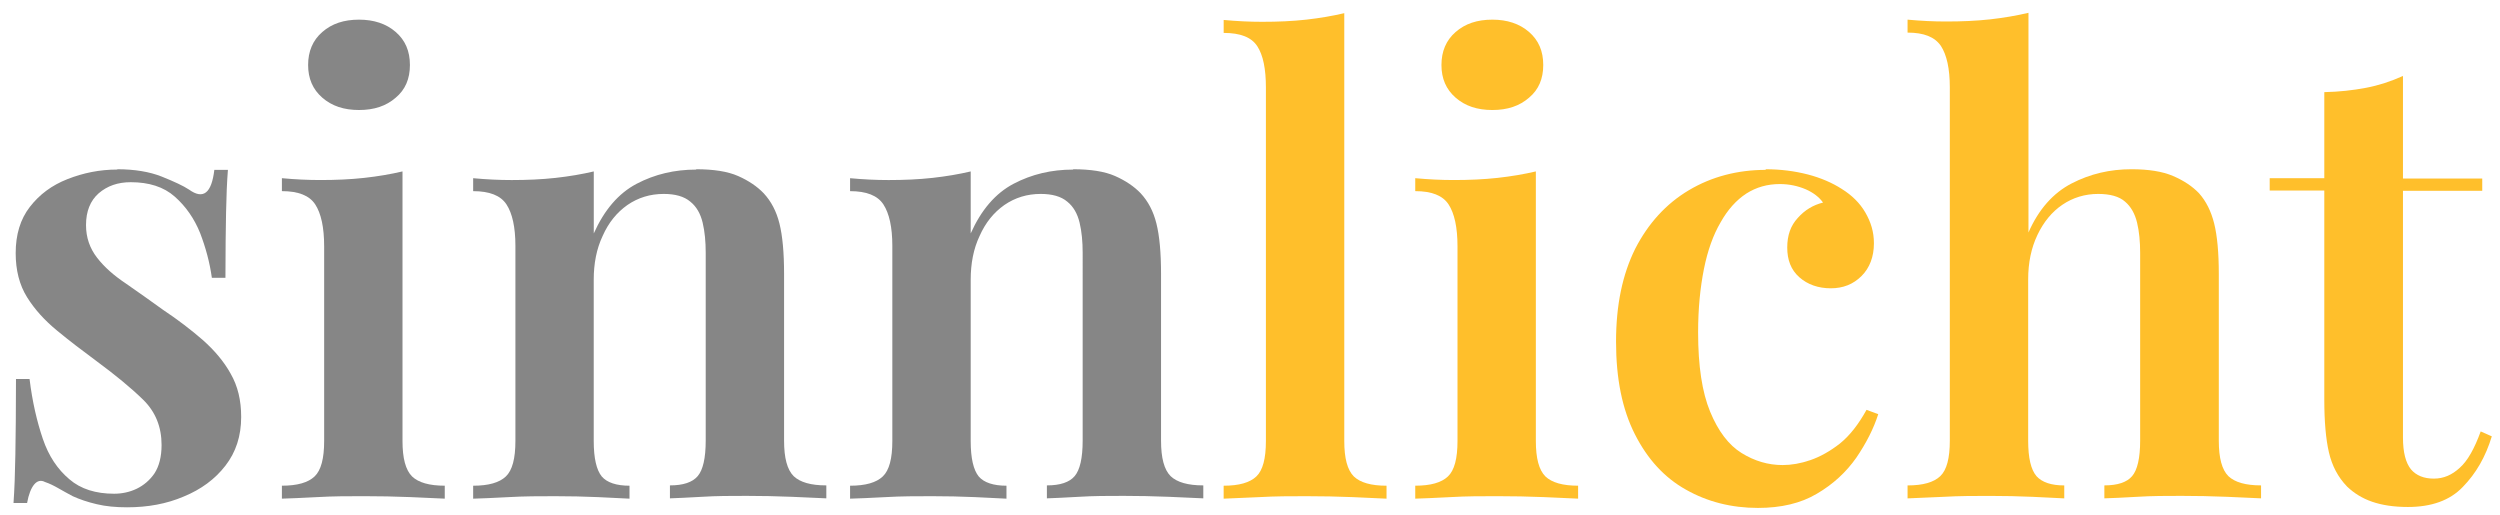
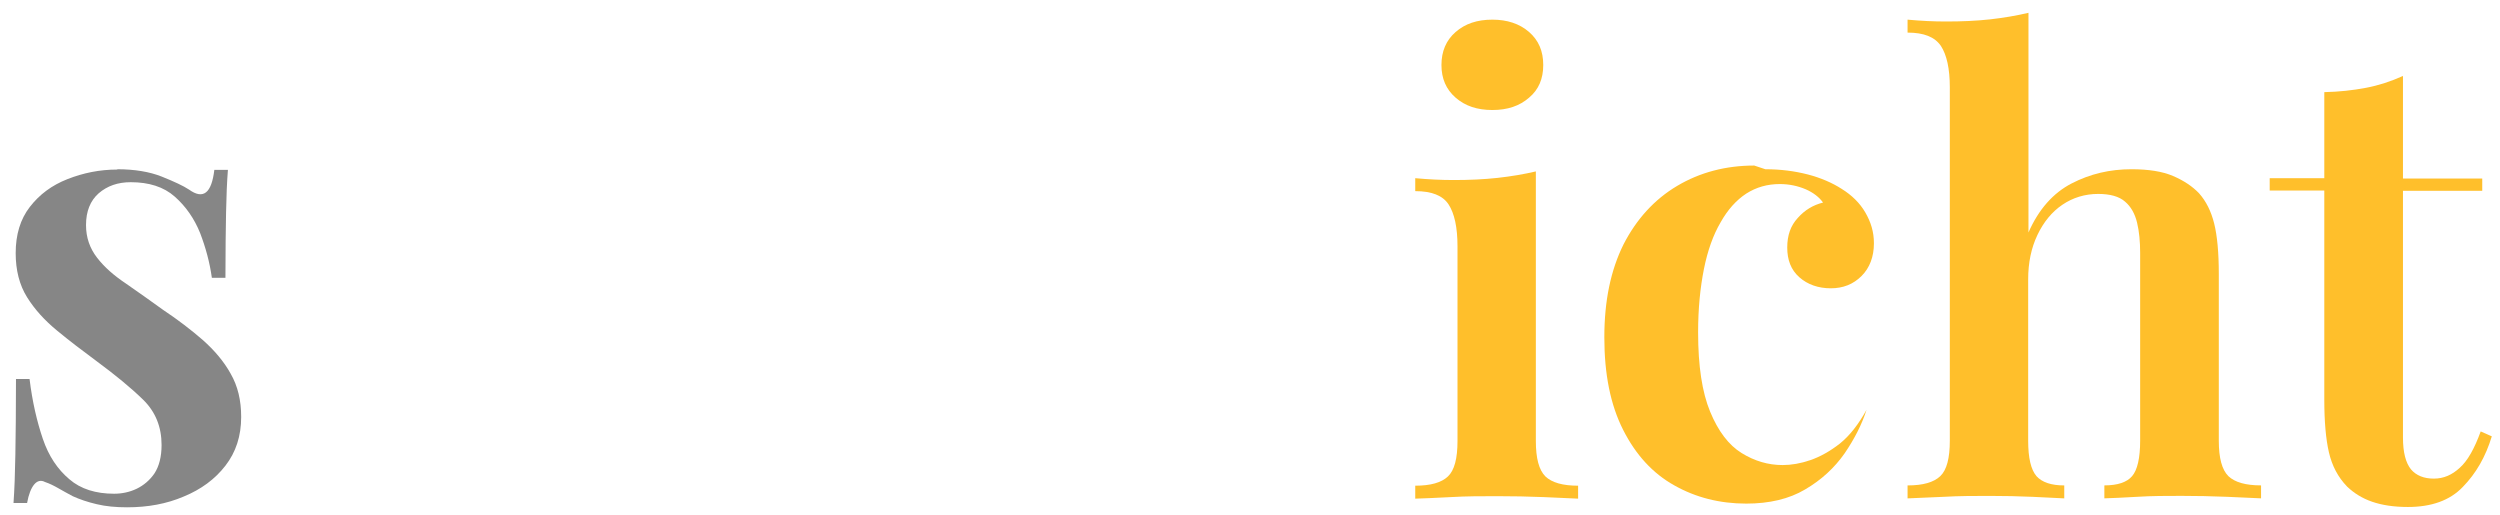
<svg xmlns="http://www.w3.org/2000/svg" xmlns:ns1="http://sodipodi.sourceforge.net/DTD/sodipodi-0.dtd" xmlns:ns2="http://www.inkscape.org/namespaces/inkscape" width="165" height="34" viewBox="0 0 165 34" fill="none" version="1.1" id="svg20" ns1:docname="Sinnlicht.svg">
  <defs id="defs24" />
  <ns1:namedview id="namedview22" pagecolor="#ffffff" bordercolor="#000000" borderopacity="0.25" ns2:showpageshadow="2" ns2:pageopacity="0.0" ns2:pagecheckerboard="0" ns2:deskcolor="#d1d1d1" showgrid="false" />
  <path d="m 7.733,11.17 c 1.14,0 2.138,0.163 2.952,0.489 0.814,0.326 1.425,0.611 1.792,0.855 0.936,0.672 1.486,0.244 1.669,-1.303 h 0.896 c -0.061,0.794 -0.102,1.73 -0.122,2.809 -0.02,1.079 -0.041,2.524 -0.041,4.316 h -0.896 c -0.142,-1.018 -0.407,-1.995 -0.774,-2.952 -0.387,-0.957 -0.936,-1.751 -1.669,-2.402 -0.733,-0.651 -1.71,-0.957 -2.911,-0.957 -0.855,0 -1.547,0.244 -2.117,0.733 -0.55,0.488 -0.835,1.181 -0.835,2.097 0,0.814 0.244,1.527 0.733,2.158 0.489,0.631 1.12,1.181 1.914,1.71 0.774,0.529 1.588,1.12 2.443,1.73 0.977,0.651 1.853,1.323 2.626,1.995 0.753,0.672 1.385,1.405 1.832,2.219 0.468,0.814 0.692,1.751 0.692,2.85 0,1.262 -0.346,2.321 -1.038,3.216 -0.692,0.896 -1.608,1.567 -2.748,2.036 -1.14,0.489 -2.382,0.713 -3.746,0.713 -0.733,0 -1.405,-0.061 -1.995,-0.204 C 5.778,33.136 5.249,32.953 4.801,32.749 4.455,32.566 4.129,32.383 3.844,32.22 3.559,32.057 3.274,31.914 2.969,31.812 2.704,31.67 2.46,31.731 2.256,31.975 2.053,32.22 1.89,32.627 1.788,33.197 H 0.892 C 0.953,32.321 0.994,31.263 1.014,30.001 1.035,28.739 1.055,27.09 1.055,25.013 h 0.896 c 0.183,1.506 0.489,2.809 0.875,3.949 0.387,1.14 0.977,2.015 1.751,2.667 0.753,0.651 1.751,0.957 2.952,0.957 0.509,0 1.018,-0.102 1.486,-0.326 0.468,-0.224 0.875,-0.57 1.181,-1.018 0.305,-0.468 0.468,-1.099 0.468,-1.873 0,-1.201 -0.407,-2.199 -1.222,-2.993 C 8.629,25.583 7.611,24.749 6.369,23.832 5.432,23.14 4.577,22.489 3.763,21.817 2.948,21.145 2.297,20.433 1.788,19.619 1.279,18.804 1.035,17.827 1.035,16.707 c 0,-1.221 0.305,-2.239 0.937,-3.054 0.631,-0.814 1.445,-1.425 2.484,-1.832 1.038,-0.407 2.117,-0.631 3.298,-0.631 z" fill="#868686" id="path2" />
-   <path d="m 26.565,11.292 v 17.812 c 0,1.14 0.204,1.914 0.631,2.341 0.427,0.407 1.14,0.611 2.158,0.611 v 0.855 c -0.489,-0.02 -1.242,-0.061 -2.26,-0.102 -1.018,-0.041 -2.036,-0.061 -3.074,-0.061 -1.038,0 -2.036,0 -3.074,0.061 -1.038,0.061 -1.812,0.081 -2.341,0.102 v -0.855 c 1.018,0 1.73,-0.204 2.158,-0.611 0.427,-0.407 0.631,-1.181 0.631,-2.341 V 16.259 c 0,-1.262 -0.204,-2.178 -0.59,-2.769 -0.387,-0.59 -1.12,-0.875 -2.199,-0.875 v -0.855 c 0.875,0.082 1.71,0.122 2.545,0.122 1.018,0 1.975,-0.041 2.891,-0.142 0.916,-0.102 1.751,-0.244 2.525,-0.427 z M 23.695,1.297 c 0.977,0 1.792,0.265 2.423,0.814 0.631,0.55 0.937,1.262 0.937,2.178 0,0.916 -0.305,1.629 -0.937,2.158 -0.631,0.55 -1.425,0.814 -2.423,0.814 -0.998,0 -1.792,-0.265 -2.423,-0.814 -0.631,-0.55 -0.936,-1.262 -0.936,-2.158 0,-0.896 0.305,-1.629 0.936,-2.178 0.631,-0.55 1.425,-0.814 2.423,-0.814 z" fill="#868686" id="path4" />
-   <path d="m 45.947,11.17 c 1.14,0 2.077,0.142 2.769,0.448 0.692,0.305 1.262,0.692 1.69,1.14 0.489,0.529 0.835,1.181 1.038,1.995 0.204,0.814 0.305,1.934 0.305,3.318 v 11.013 c 0,1.14 0.204,1.913 0.631,2.341 0.427,0.407 1.14,0.611 2.158,0.611 v 0.855 c -0.489,-0.02 -1.242,-0.061 -2.28,-0.102 -1.038,-0.041 -2.016,-0.061 -2.973,-0.061 -1.018,0 -1.995,0 -2.952,0.061 -0.957,0.061 -1.669,0.081 -2.117,0.102 v -0.855 c 0.875,0 1.486,-0.204 1.832,-0.611 0.346,-0.407 0.529,-1.181 0.529,-2.341 V 16.687 c 0,-0.733 -0.061,-1.405 -0.203,-1.995 -0.142,-0.59 -0.407,-1.059 -0.815,-1.384 -0.407,-0.346 -0.998,-0.509 -1.751,-0.509 -0.896,0 -1.69,0.244 -2.402,0.733 -0.692,0.489 -1.242,1.16 -1.629,2.036 -0.407,0.855 -0.591,1.832 -0.591,2.891 V 29.105 c 0,1.14 0.183,1.914 0.529,2.341 0.346,0.407 0.977,0.611 1.832,0.611 v 0.855 C 41.081,32.892 40.389,32.851 39.473,32.81 38.537,32.769 37.6,32.749 36.643,32.749 c -1.018,0 -2.036,0 -3.074,0.061 -1.038,0.061 -1.812,0.082 -2.341,0.102 v -0.855 c 1.018,0 1.73,-0.204 2.158,-0.611 0.427,-0.407 0.631,-1.181 0.631,-2.341 V 16.219 c 0,-1.222 -0.203,-2.138 -0.59,-2.728 -0.387,-0.59 -1.12,-0.875 -2.199,-0.875 v -0.855 c 0.875,0.081 1.71,0.122 2.545,0.122 1.018,0 1.975,-0.041 2.891,-0.142 0.916,-0.102 1.751,-0.244 2.525,-0.427 v 4.092 c 0.692,-1.547 1.629,-2.646 2.83,-3.277 1.201,-0.631 2.504,-0.936 3.929,-0.936 z" fill="#868686" id="path6" />
-   <path d="m 70.827,11.17 c 1.14,0 2.077,0.142 2.769,0.448 0.692,0.305 1.262,0.692 1.69,1.14 0.489,0.529 0.835,1.181 1.038,1.995 0.204,0.814 0.305,1.934 0.305,3.318 v 11.013 c 0,1.14 0.204,1.913 0.631,2.341 0.427,0.407 1.14,0.611 2.158,0.611 v 0.855 c -0.489,-0.02 -1.242,-0.061 -2.28,-0.102 -1.038,-0.041 -2.016,-0.061 -2.973,-0.061 -1.018,0 -1.995,0 -2.952,0.061 -0.957,0.061 -1.67,0.081 -2.118,0.102 v -0.855 c 0.875,0 1.486,-0.204 1.832,-0.611 0.346,-0.407 0.529,-1.181 0.529,-2.341 V 16.687 c 0,-0.733 -0.061,-1.405 -0.204,-1.995 -0.142,-0.59 -0.407,-1.059 -0.814,-1.384 -0.407,-0.346 -0.998,-0.509 -1.751,-0.509 -0.896,0 -1.69,0.244 -2.402,0.733 -0.692,0.489 -1.242,1.16 -1.629,2.036 -0.407,0.855 -0.59,1.832 -0.59,2.891 V 29.105 c 0,1.14 0.183,1.914 0.529,2.341 0.346,0.407 0.977,0.611 1.832,0.611 v 0.855 c -0.468,-0.02 -1.16,-0.061 -2.077,-0.102 -0.936,-0.041 -1.873,-0.061 -2.83,-0.061 -1.018,0 -2.036,0 -3.074,0.061 -1.038,0.061 -1.812,0.082 -2.341,0.102 v -0.855 c 1.018,0 1.73,-0.204 2.158,-0.611 0.428,-0.407 0.631,-1.181 0.631,-2.341 V 16.219 c 0,-1.222 -0.204,-2.138 -0.59,-2.728 -0.387,-0.59 -1.12,-0.875 -2.199,-0.875 v -0.855 c 0.875,0.081 1.71,0.122 2.545,0.122 1.018,0 1.975,-0.041 2.891,-0.142 0.916,-0.102 1.751,-0.244 2.525,-0.427 v 4.092 c 0.692,-1.547 1.629,-2.646 2.83,-3.277 1.201,-0.631 2.504,-0.936 3.929,-0.936 z" fill="#868686" id="path8" />
-   <path d="M 88.722,0.849 V 29.105 c 0,1.14 0.204,1.914 0.631,2.341 0.427,0.407 1.14,0.611 2.158,0.611 v 0.855 c -0.489,-0.02 -1.242,-0.061 -2.239,-0.102 -0.998,-0.041 -2.016,-0.061 -3.054,-0.061 -1.038,0 -2.036,0 -3.095,0.061 -1.059,0.041 -1.832,0.081 -2.362,0.102 v -0.855 c 1.018,0 1.73,-0.204 2.158,-0.611 0.428,-0.407 0.631,-1.181 0.631,-2.341 V 5.776 c 0,-1.221 -0.183,-2.138 -0.57,-2.728 C 82.594,2.457 81.861,2.172 80.762,2.172 v -0.855 c 0.875,0.081 1.71,0.122 2.545,0.122 1.038,0 1.995,-0.041 2.911,-0.143 0.896,-0.102 1.73,-0.244 2.504,-0.427 z" fill="#ffbf2b" id="path10" />
  <path d="m 101.366,11.292 v 17.812 c 0,1.14 0.203,1.914 0.631,2.341 0.427,0.407 1.14,0.611 2.158,0.611 v 0.855 c -0.489,-0.02 -1.242,-0.061 -2.26,-0.102 -1.018,-0.041 -2.036,-0.061 -3.074,-0.061 -1.038,0 -2.036,0 -3.074,0.061 -1.038,0.061 -1.812,0.081 -2.341,0.102 v -0.855 c 1.018,0 1.731,-0.204 2.158,-0.611 0.428,-0.407 0.631,-1.181 0.631,-2.341 V 16.259 c 0,-1.262 -0.204,-2.178 -0.59,-2.769 -0.387,-0.59 -1.12,-0.875 -2.199,-0.875 v -0.855 c 0.875,0.082 1.71,0.122 2.545,0.122 1.018,0 1.975,-0.041 2.891,-0.142 0.916,-0.102 1.751,-0.244 2.525,-0.427 z M 98.495,1.297 c 0.977,0 1.791,0.265 2.423,0.814 0.631,0.55 0.936,1.262 0.936,2.178 0,0.916 -0.305,1.629 -0.936,2.158 -0.632,0.55 -1.425,0.814 -2.423,0.814 -0.998,0 -1.792,-0.265 -2.423,-0.814 -0.631,-0.55 -0.936,-1.262 -0.936,-2.158 0,-0.896 0.305,-1.629 0.936,-2.178 0.631,-0.55 1.425,-0.814 2.423,-0.814 z" fill="#ffbf2b" id="path12" />
-   <path d="m 116.513,11.17 c 1.018,0 1.934,0.122 2.81,0.346 0.855,0.224 1.608,0.55 2.239,0.957 0.652,0.407 1.181,0.916 1.547,1.547 0.367,0.631 0.57,1.282 0.57,2.036 0,0.896 -0.285,1.629 -0.814,2.158 -0.55,0.55 -1.221,0.814 -2.036,0.814 -0.814,0 -1.527,-0.244 -2.077,-0.733 -0.549,-0.489 -0.794,-1.14 -0.794,-1.954 0,-0.814 0.224,-1.445 0.693,-1.954 0.468,-0.529 1.018,-0.855 1.669,-1.018 -0.244,-0.346 -0.631,-0.651 -1.14,-0.875 -0.529,-0.224 -1.099,-0.346 -1.71,-0.346 -0.815,0 -1.547,0.203 -2.219,0.631 -0.652,0.427 -1.222,1.059 -1.69,1.893 -0.489,0.835 -0.855,1.853 -1.1,3.074 -0.244,1.221 -0.386,2.606 -0.386,4.194 0,2.219 0.264,3.949 0.794,5.232 0.529,1.282 1.221,2.199 2.076,2.728 0.855,0.529 1.751,0.794 2.708,0.794 0.57,0 1.181,-0.102 1.832,-0.326 0.652,-0.224 1.303,-0.59 1.955,-1.099 0.651,-0.529 1.221,-1.262 1.751,-2.219 l 0.773,0.285 c -0.305,0.957 -0.794,1.913 -1.445,2.87 -0.672,0.957 -1.527,1.751 -2.606,2.382 -1.059,0.631 -2.362,0.936 -3.889,0.936 -1.751,0 -3.339,-0.407 -4.743,-1.201 -1.426,-0.794 -2.545,-2.015 -3.38,-3.664 -0.835,-1.649 -1.242,-3.664 -1.242,-6.107 0,-2.443 0.428,-4.438 1.262,-6.128 0.855,-1.669 2.036,-2.972 3.543,-3.868 1.506,-0.896 3.217,-1.344 5.09,-1.344 z" fill="#ffbf2b" id="path14" />
+   <path d="m 116.513,11.17 c 1.018,0 1.934,0.122 2.81,0.346 0.855,0.224 1.608,0.55 2.239,0.957 0.652,0.407 1.181,0.916 1.547,1.547 0.367,0.631 0.57,1.282 0.57,2.036 0,0.896 -0.285,1.629 -0.814,2.158 -0.55,0.55 -1.221,0.814 -2.036,0.814 -0.814,0 -1.527,-0.244 -2.077,-0.733 -0.549,-0.489 -0.794,-1.14 -0.794,-1.954 0,-0.814 0.224,-1.445 0.693,-1.954 0.468,-0.529 1.018,-0.855 1.669,-1.018 -0.244,-0.346 -0.631,-0.651 -1.14,-0.875 -0.529,-0.224 -1.099,-0.346 -1.71,-0.346 -0.815,0 -1.547,0.203 -2.219,0.631 -0.652,0.427 -1.222,1.059 -1.69,1.893 -0.489,0.835 -0.855,1.853 -1.1,3.074 -0.244,1.221 -0.386,2.606 -0.386,4.194 0,2.219 0.264,3.949 0.794,5.232 0.529,1.282 1.221,2.199 2.076,2.728 0.855,0.529 1.751,0.794 2.708,0.794 0.57,0 1.181,-0.102 1.832,-0.326 0.652,-0.224 1.303,-0.59 1.955,-1.099 0.651,-0.529 1.221,-1.262 1.751,-2.219 c -0.305,0.957 -0.794,1.913 -1.445,2.87 -0.672,0.957 -1.527,1.751 -2.606,2.382 -1.059,0.631 -2.362,0.936 -3.889,0.936 -1.751,0 -3.339,-0.407 -4.743,-1.201 -1.426,-0.794 -2.545,-2.015 -3.38,-3.664 -0.835,-1.649 -1.242,-3.664 -1.242,-6.107 0,-2.443 0.428,-4.438 1.262,-6.128 0.855,-1.669 2.036,-2.972 3.543,-3.868 1.506,-0.896 3.217,-1.344 5.09,-1.344 z" fill="#ffbf2b" id="path14" />
  <path d="M 133.879,0.849 V 15.343 c 0.672,-1.527 1.629,-2.606 2.851,-3.237 1.221,-0.631 2.524,-0.936 3.95,-0.936 1.119,0 2.035,0.142 2.748,0.448 0.713,0.305 1.283,0.692 1.71,1.14 0.469,0.529 0.794,1.181 0.998,1.995 0.203,0.814 0.305,1.934 0.305,3.318 v 11.013 c 0,1.14 0.204,1.914 0.631,2.341 0.428,0.407 1.141,0.611 2.158,0.611 v 0.855 c -0.488,-0.02 -1.242,-0.061 -2.259,-0.102 -1.018,-0.041 -2.016,-0.061 -2.993,-0.061 -0.978,0 -1.955,0 -2.912,0.061 -0.957,0.061 -1.669,0.082 -2.178,0.102 v -0.855 c 0.875,0 1.486,-0.204 1.832,-0.611 0.346,-0.407 0.53,-1.181 0.53,-2.341 V 16.687 c 0,-0.733 -0.061,-1.405 -0.204,-1.995 -0.143,-0.59 -0.407,-1.059 -0.794,-1.384 -0.387,-0.346 -0.998,-0.509 -1.771,-0.509 -0.876,0 -1.67,0.244 -2.362,0.713 -0.692,0.468 -1.242,1.14 -1.649,1.995 -0.407,0.855 -0.611,1.832 -0.611,2.932 v 10.647 c 0,1.14 0.183,1.914 0.55,2.341 0.366,0.407 0.977,0.611 1.832,0.611 v 0.855 c -0.468,-0.02 -1.16,-0.061 -2.076,-0.102 -0.917,-0.041 -1.874,-0.061 -2.851,-0.061 -0.977,0 -1.995,0 -3.054,0.061 -1.058,0.041 -1.832,0.082 -2.361,0.102 v -0.855 c 1.018,0 1.73,-0.204 2.158,-0.611 0.427,-0.407 0.631,-1.181 0.631,-2.341 V 5.755 c 0,-1.221 -0.204,-2.138 -0.591,-2.728 -0.407,-0.59 -1.119,-0.875 -2.198,-0.875 V 1.297 c 0.875,0.081 1.71,0.122 2.545,0.122 1.038,0 1.995,-0.041 2.911,-0.142 0.896,-0.102 1.73,-0.244 2.504,-0.427 z" fill="#ffbf2b" id="path16" />
  <path d="M 158.596,5.022 V 11.781 h 5.232 v 0.814 h -5.232 V 28.881 c 0,0.977 0.183,1.669 0.529,2.097 0.346,0.407 0.855,0.611 1.507,0.611 0.651,0 1.201,-0.244 1.71,-0.713 0.529,-0.468 0.977,-1.282 1.384,-2.402 l 0.733,0.326 c -0.407,1.343 -1.038,2.443 -1.914,3.338 -0.855,0.896 -2.076,1.323 -3.624,1.323 -0.936,0 -1.71,-0.122 -2.361,-0.346 -0.652,-0.224 -1.201,-0.57 -1.649,-0.998 -0.611,-0.631 -0.998,-1.384 -1.202,-2.26 -0.203,-0.875 -0.305,-2.036 -0.305,-3.481 V 12.575 H 149.8 v -0.814 h 3.604 V 6.081 c 0.977,-0.02 1.893,-0.122 2.749,-0.285 0.855,-0.163 1.649,-0.427 2.422,-0.774 z" fill="#ffbf2b" id="path18" />
</svg>